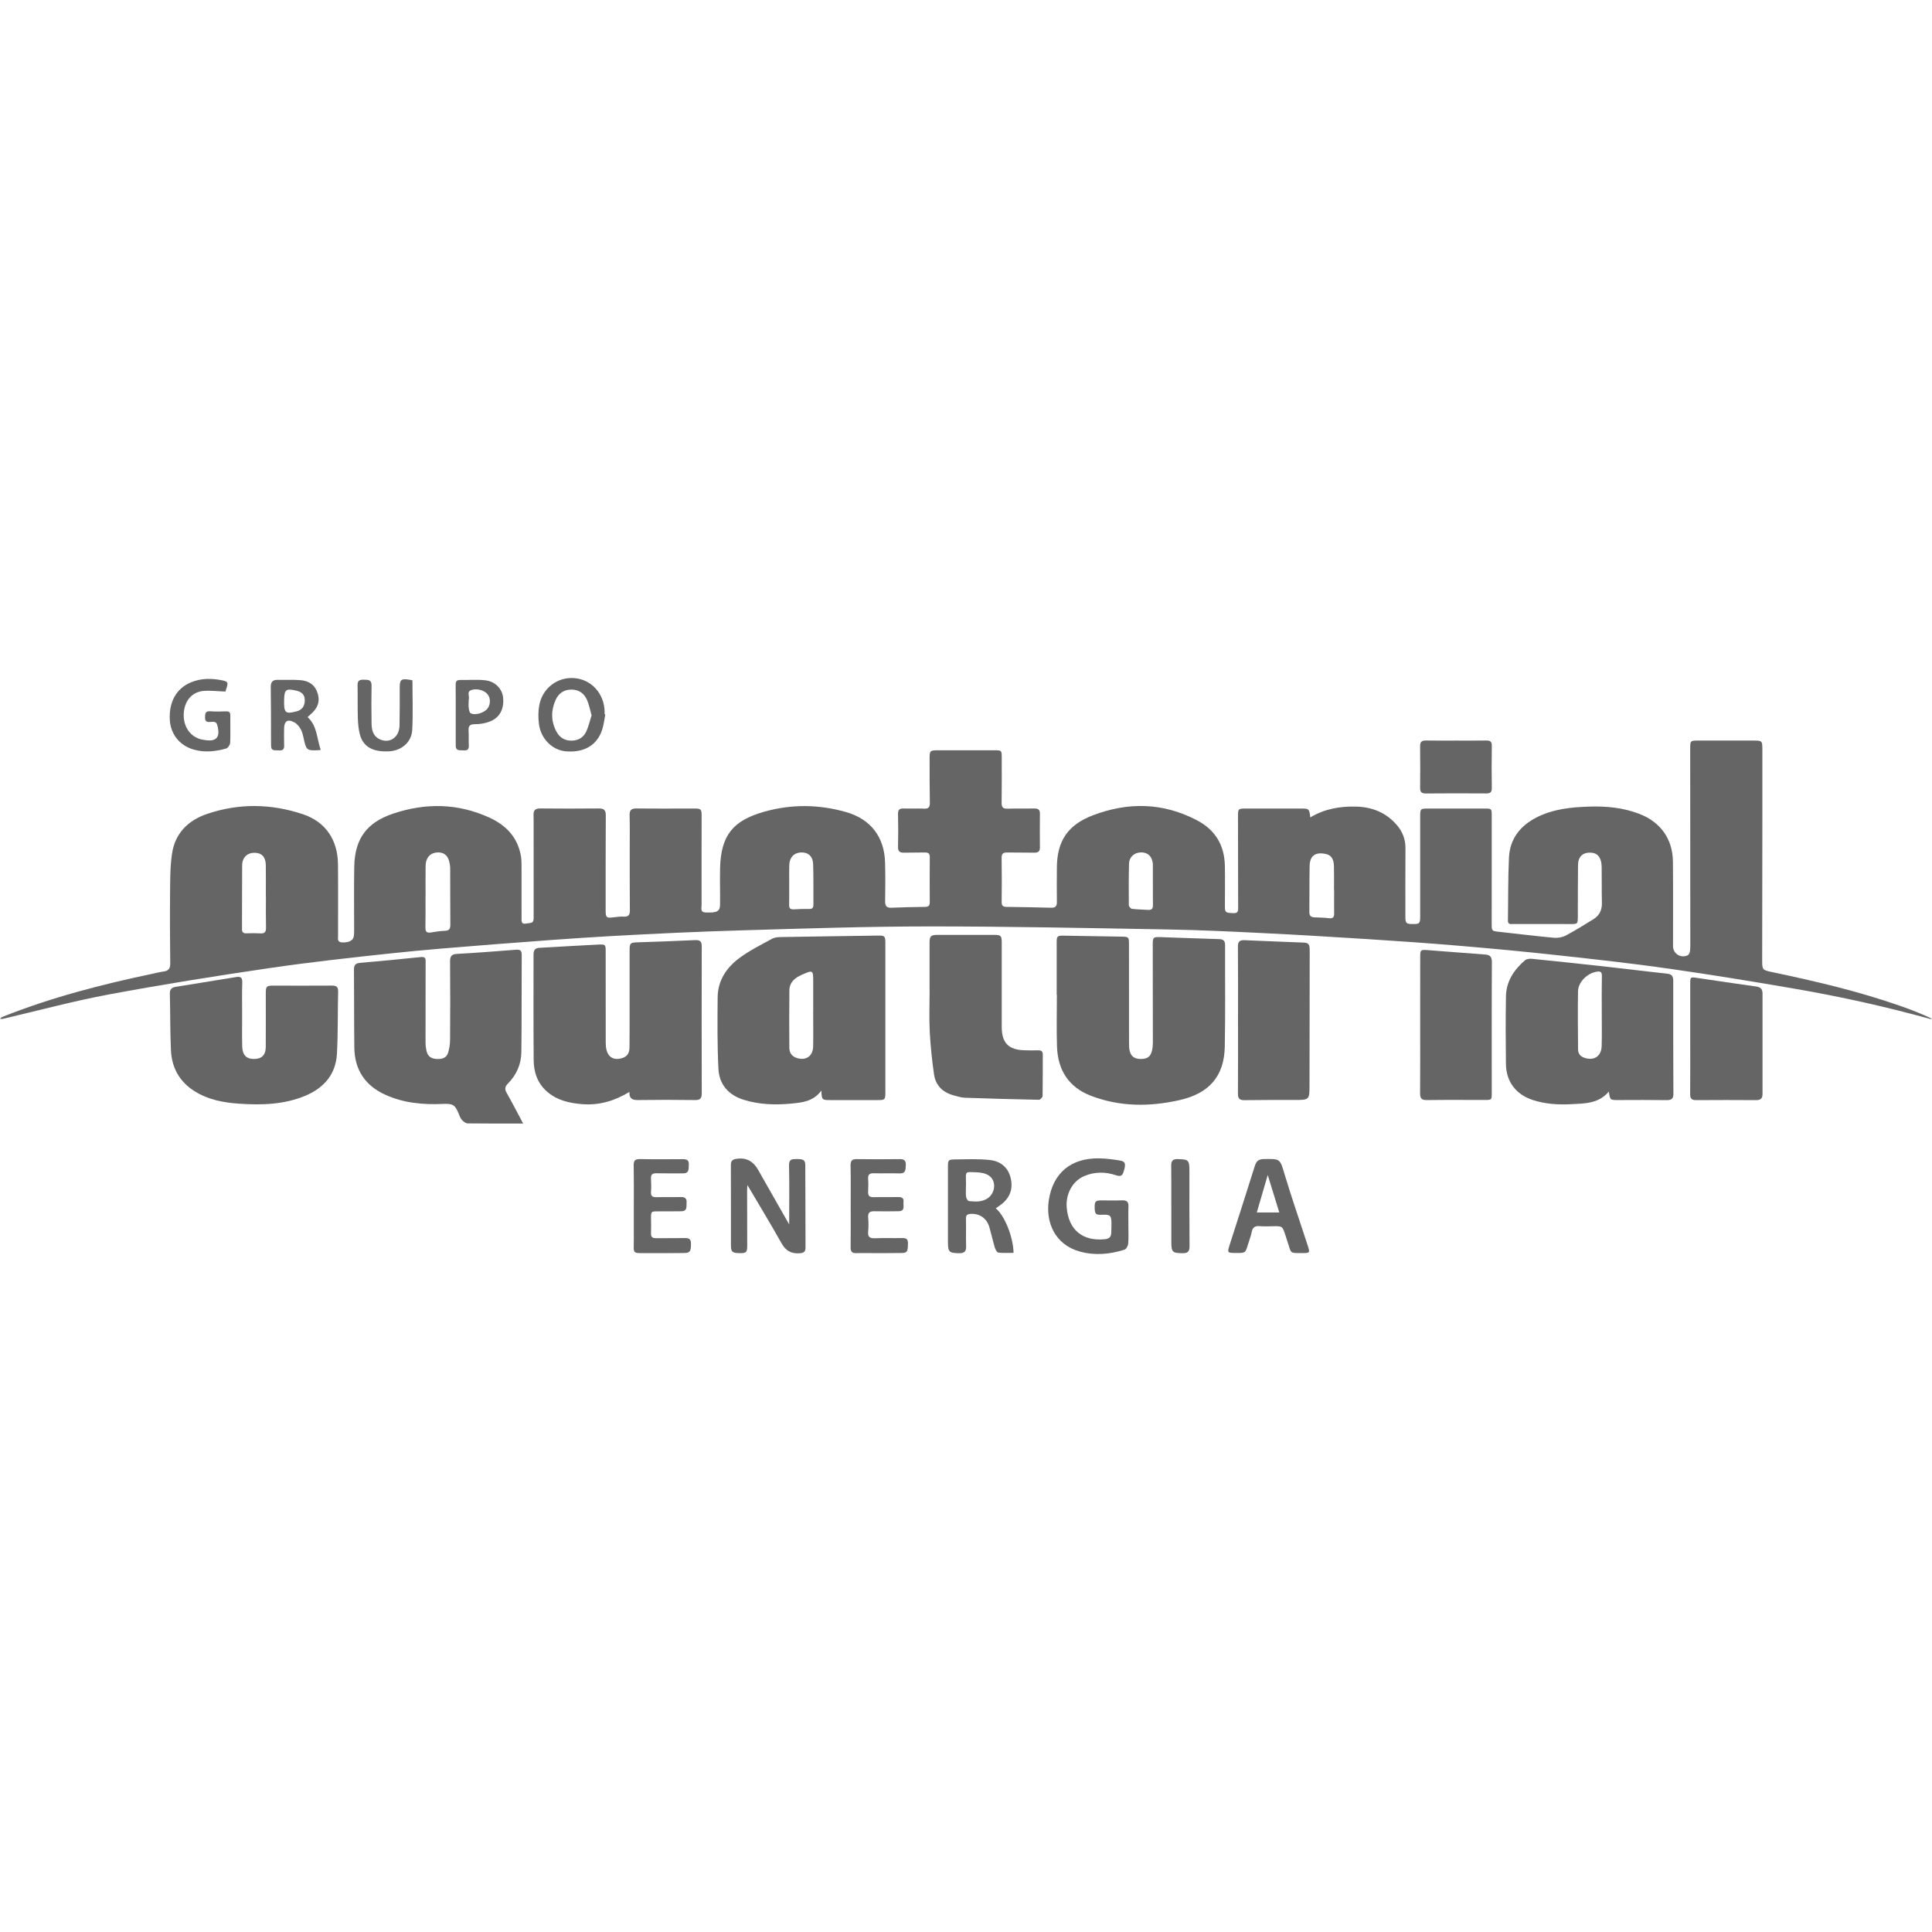
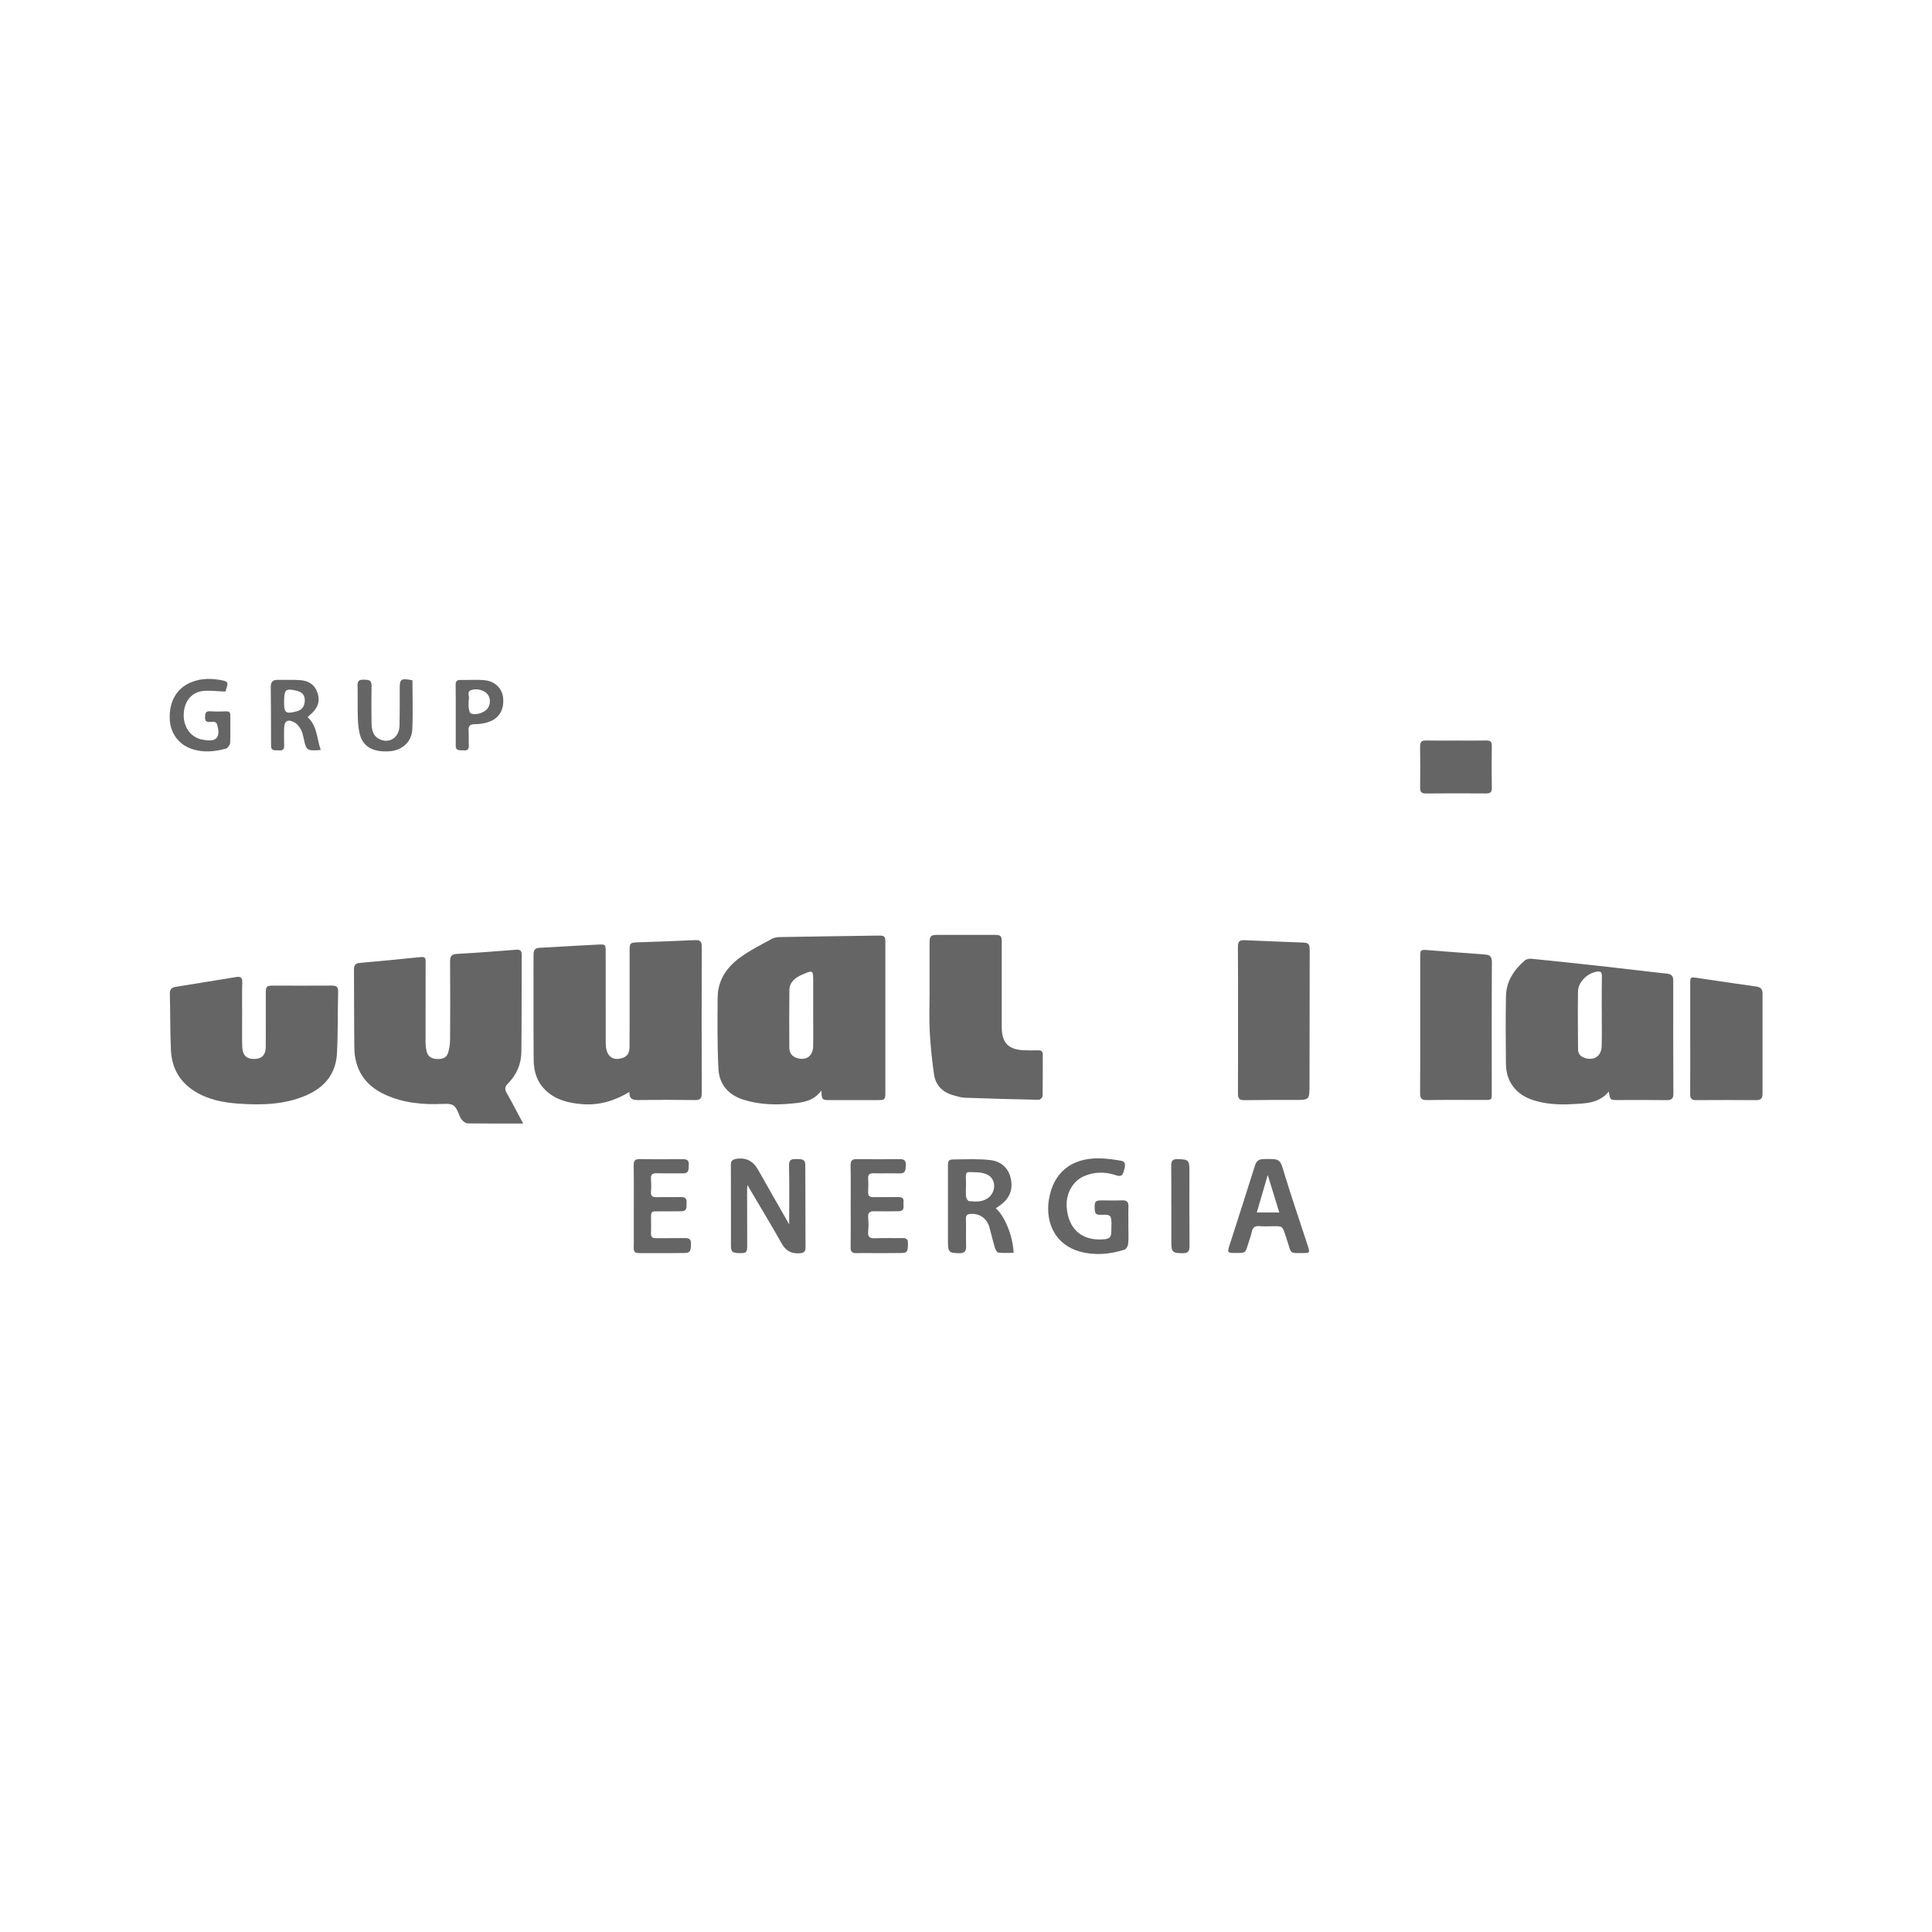
<svg xmlns="http://www.w3.org/2000/svg" width="120" height="120" viewBox="0 0 120 120" fill="none">
  <g clip-path="url(#clip0_2232_150)">
-     <path d="M81.386 50.77C82.262 50.242 83.22 50.076 84.214 50.098C85.229 50.122 86.11 50.472 86.779 51.267C87.122 51.672 87.298 52.138 87.295 52.678C87.286 54.096 87.29 55.514 87.29 56.935C87.29 57.348 87.338 57.391 87.754 57.394C88.166 57.396 88.21 57.36 88.21 56.933C88.212 54.867 88.21 52.798 88.21 50.731C88.21 50.23 88.219 50.22 88.709 50.22C89.882 50.22 91.056 50.22 92.227 50.22C92.647 50.222 92.654 50.23 92.654 50.659C92.654 52.894 92.654 55.128 92.652 57.362C92.652 57.826 92.654 57.826 93.103 57.876C94.246 58.001 95.386 58.142 96.53 58.248C96.77 58.27 97.049 58.215 97.26 58.104C97.848 57.79 98.419 57.437 98.986 57.084C99.353 56.851 99.511 56.506 99.497 56.062C99.478 55.325 99.494 54.586 99.482 53.849C99.473 53.27 99.235 52.973 98.794 52.959C98.316 52.939 98.021 53.211 98.014 53.712C98.002 54.773 98.004 55.834 98.002 56.897C97.999 57.403 98.002 57.396 97.502 57.394C96.329 57.389 95.155 57.394 93.984 57.391C93.835 57.391 93.658 57.439 93.66 57.18C93.682 55.874 93.662 54.566 93.725 53.261C93.782 52.09 94.435 51.274 95.472 50.755C96.485 50.249 97.579 50.136 98.688 50.1C99.754 50.064 100.805 50.16 101.813 50.547C103.135 51.053 103.894 52.104 103.908 53.515C103.925 55.27 103.913 57.024 103.915 58.779C103.918 59.234 104.402 59.539 104.825 59.335C104.894 59.302 104.952 59.184 104.964 59.098C104.99 58.922 104.988 58.742 104.988 58.562C104.986 54.552 104.983 50.542 104.981 46.529C104.981 45.996 104.981 45.996 105.526 45.996C106.666 45.996 107.806 45.996 108.946 45.998C109.44 45.998 109.462 46.02 109.464 46.536C109.464 47.866 109.464 49.195 109.464 50.525C109.459 53.566 109.454 56.604 109.452 59.642C109.452 60.226 109.466 60.252 110.04 60.372C112.742 60.941 115.433 61.567 118.044 62.484C118.702 62.715 119.354 62.967 120 63.274C119.957 63.279 119.909 63.295 119.87 63.286C117.113 62.52 114.319 61.903 111.499 61.416C108.886 60.965 106.267 60.538 103.644 60.163C101.359 59.837 99.065 59.585 96.77 59.333C94.752 59.112 92.729 58.92 90.708 58.75C88.771 58.584 86.834 58.452 84.895 58.327C82.723 58.188 80.551 58.059 78.377 57.953C76.457 57.857 74.539 57.768 72.619 57.732C67.661 57.646 62.702 57.54 57.744 57.542C53.858 57.542 49.973 57.672 46.087 57.785C43.387 57.864 40.687 57.989 37.99 58.14C35.549 58.277 33.113 58.467 30.674 58.654C28.55 58.822 26.426 58.987 24.307 59.213C21.768 59.484 19.229 59.763 16.704 60.135C13.387 60.622 10.075 61.15 6.78 61.764C4.562 62.177 2.376 62.77 0.178 63.283C0.137 63.293 0.091 63.283 0 63.283C0.06 63.228 0.086 63.185 0.125 63.17C3.163 61.956 6.317 61.142 9.511 60.473C9.73 60.427 9.946 60.37 10.166 60.341C10.464 60.303 10.577 60.154 10.574 59.849C10.56 58.452 10.548 57.055 10.562 55.661C10.572 54.78 10.555 53.89 10.685 53.023C10.867 51.778 11.664 50.967 12.838 50.563C14.825 49.882 16.829 49.91 18.814 50.573C20.215 51.041 20.978 52.152 20.993 53.688C21.007 55.164 20.995 56.638 20.998 58.114C21 58.289 20.928 58.514 21.235 58.534C21.631 58.56 21.924 58.431 21.97 58.181C21.996 58.049 21.996 57.914 21.996 57.78C21.998 56.462 21.979 55.142 22.003 53.825C22.037 52.09 22.783 51.084 24.422 50.535C26.426 49.862 28.409 49.889 30.355 50.763C31.414 51.238 32.153 51.991 32.357 53.177C32.395 53.395 32.39 53.621 32.393 53.844C32.395 54.895 32.393 55.944 32.395 56.995C32.395 57.17 32.362 57.41 32.633 57.37C33.053 57.31 33.146 57.353 33.146 56.974C33.146 54.974 33.144 52.973 33.144 50.974C33.144 50.851 33.144 50.729 33.139 50.604C33.132 50.323 33.257 50.213 33.547 50.215C34.764 50.227 35.983 50.227 37.2 50.215C37.522 50.213 37.63 50.328 37.627 50.647C37.615 52.615 37.618 54.581 37.618 56.547C37.618 56.988 37.67 57.031 38.1 56.978C38.311 56.952 38.525 56.921 38.734 56.933C39.026 56.95 39.125 56.842 39.122 56.549C39.11 55.263 39.115 53.978 39.113 52.692C39.113 52.013 39.125 51.331 39.106 50.65C39.096 50.331 39.197 50.211 39.526 50.215C40.733 50.23 41.938 50.22 43.145 50.22C43.538 50.222 43.579 50.261 43.579 50.674C43.577 52.517 43.572 54.36 43.577 56.203C43.577 56.391 43.474 56.664 43.829 56.676C44.537 56.703 44.719 56.611 44.724 56.182C44.734 55.421 44.707 54.663 44.726 53.902C44.782 51.898 45.514 50.971 47.45 50.422C49.157 49.937 50.863 49.956 52.565 50.443C54.089 50.883 54.938 51.996 54.974 53.594C54.994 54.389 54.991 55.181 54.977 55.975C54.97 56.282 55.078 56.395 55.382 56.381C56.076 56.352 56.767 56.335 57.458 56.328C57.682 56.326 57.751 56.242 57.749 56.031C57.744 55.102 57.742 54.175 57.751 53.246C57.754 53.002 57.65 52.942 57.43 52.949C57.007 52.961 56.582 52.949 56.158 52.961C55.894 52.968 55.771 52.889 55.778 52.599C55.795 51.917 55.793 51.235 55.778 50.554C55.776 50.306 55.862 50.211 56.11 50.218C56.534 50.23 56.959 50.208 57.384 50.227C57.658 50.242 57.758 50.153 57.754 49.872C57.737 48.967 57.744 48.06 57.739 47.155C57.737 46.627 57.758 46.601 58.272 46.601C59.434 46.601 60.595 46.601 61.757 46.601C62.215 46.601 62.22 46.608 62.22 47.078C62.22 48.005 62.227 48.934 62.213 49.86C62.208 50.139 62.299 50.237 62.578 50.227C63.137 50.213 63.696 50.23 64.253 50.218C64.505 50.211 64.594 50.311 64.591 50.551C64.584 51.245 64.584 51.936 64.591 52.63C64.594 52.872 64.49 52.966 64.248 52.961C63.689 52.949 63.13 52.961 62.573 52.949C62.326 52.944 62.208 53.007 62.213 53.285C62.227 54.202 62.225 55.118 62.215 56.035C62.215 56.251 62.29 56.326 62.508 56.328C63.434 56.338 64.361 56.357 65.287 56.381C65.544 56.388 65.65 56.292 65.645 56.028C65.635 55.313 65.64 54.598 65.645 53.883C65.652 52.229 66.336 51.228 67.882 50.64C70.066 49.81 72.209 49.843 74.316 50.933C75.485 51.538 76.054 52.493 76.08 53.786C76.094 54.634 76.08 55.483 76.082 56.333C76.085 56.678 76.133 56.707 76.649 56.717C76.925 56.722 76.903 56.52 76.903 56.34C76.901 54.463 76.896 52.587 76.894 50.71C76.894 50.232 76.906 50.222 77.383 50.22C78.511 50.22 79.639 50.222 80.767 50.22C81.314 50.22 81.314 50.218 81.386 50.77ZM26.434 55.714C26.431 55.714 26.429 55.714 26.429 55.714C26.429 56.35 26.436 56.988 26.424 57.624C26.419 57.888 26.53 57.955 26.772 57.917C27.058 57.869 27.346 57.823 27.636 57.814C27.9 57.804 27.972 57.694 27.972 57.442C27.96 56.28 27.967 55.118 27.962 53.957C27.962 53.813 27.941 53.666 27.907 53.527C27.809 53.093 27.511 52.894 27.072 52.956C26.686 53.011 26.443 53.306 26.436 53.772C26.424 54.418 26.434 55.066 26.434 55.714ZM16.517 55.675C16.514 55.675 16.514 55.675 16.512 55.675C16.512 55.027 16.519 54.379 16.51 53.734C16.505 53.234 16.258 52.973 15.818 52.968C15.362 52.961 15.046 53.258 15.041 53.743C15.031 55.063 15.038 56.381 15.031 57.699C15.029 57.905 15.106 57.977 15.307 57.97C15.598 57.958 15.888 57.958 16.178 57.974C16.447 57.991 16.526 57.879 16.522 57.619C16.507 56.974 16.517 56.323 16.517 55.675ZM82.865 55.263C82.862 55.263 82.86 55.263 82.858 55.263C82.858 54.77 82.867 54.279 82.853 53.789C82.838 53.319 82.663 53.095 82.298 53.031C81.677 52.918 81.353 53.163 81.343 53.806C81.324 54.754 81.338 55.704 81.326 56.654C81.324 56.892 81.437 56.969 81.648 56.978C81.948 56.99 82.25 56.995 82.548 57.031C82.795 57.062 82.87 56.964 82.865 56.736C82.86 56.246 82.865 55.755 82.865 55.263ZM71.609 54.948C71.606 54.948 71.606 54.948 71.606 54.948C71.606 54.535 71.606 54.123 71.606 53.71C71.606 53.688 71.606 53.664 71.604 53.642C71.558 53.189 71.294 52.937 70.867 52.944C70.457 52.949 70.135 53.232 70.126 53.65C70.104 54.509 70.104 55.368 70.114 56.227C70.114 56.304 70.234 56.441 70.313 56.45C70.644 56.491 70.978 56.494 71.314 56.515C71.527 56.53 71.616 56.436 71.611 56.22C71.602 55.798 71.609 55.373 71.609 54.948ZM49.02 54.946H49.018C49.018 55.358 49.025 55.771 49.015 56.184C49.008 56.393 49.068 56.494 49.296 56.482C49.62 56.46 49.944 56.453 50.266 56.458C50.46 56.462 50.525 56.376 50.522 56.199C50.518 55.363 50.532 54.526 50.506 53.691C50.491 53.184 50.201 52.93 49.75 52.947C49.315 52.966 49.037 53.258 49.022 53.741C49.013 54.142 49.02 54.542 49.02 54.946Z" fill="#656565" />
    <path d="M51.017 67.735C50.522 68.412 49.843 68.479 49.162 68.544C48.154 68.642 47.155 68.611 46.183 68.306C45.242 68.013 44.671 67.353 44.623 66.386C44.549 64.906 44.561 63.42 44.575 61.934C44.587 60.886 45.139 60.079 45.95 59.486C46.574 59.028 47.278 58.678 47.959 58.306C48.115 58.219 48.324 58.205 48.509 58.202C50.518 58.166 52.526 58.142 54.535 58.111C54.938 58.104 54.991 58.145 54.991 58.533C54.994 61.649 54.994 64.764 54.991 67.882C54.991 68.299 54.95 68.33 54.526 68.328C53.532 68.326 52.538 68.326 51.545 68.328C51.062 68.33 51.036 68.311 51.017 67.735ZM50.508 62.856H50.51C50.51 62.244 50.51 61.63 50.51 61.017C50.51 60.237 50.51 60.235 49.798 60.547C49.38 60.732 49.037 61.008 49.03 61.505C49.015 62.697 49.02 63.89 49.027 65.081C49.03 65.385 49.174 65.609 49.483 65.71C50.057 65.899 50.491 65.606 50.506 64.994C50.52 64.281 50.508 63.569 50.508 62.856Z" fill="#656565" />
-     <path d="M65.633 61.786C65.633 60.703 65.633 59.618 65.633 58.536C65.633 58.14 65.669 58.109 66.082 58.116C67.277 58.138 68.47 58.157 69.665 58.176C70.099 58.183 70.123 58.2 70.123 58.627C70.123 60.672 70.123 62.715 70.126 64.759C70.126 64.937 70.126 65.119 70.171 65.29C70.262 65.635 70.49 65.779 70.874 65.775C71.266 65.77 71.465 65.628 71.551 65.263C71.59 65.105 71.606 64.934 71.606 64.769C71.606 62.748 71.602 60.725 71.599 58.704C71.599 58.21 71.618 58.191 72.11 58.207C73.315 58.248 74.518 58.296 75.722 58.33C75.977 58.337 76.092 58.431 76.092 58.687C76.085 60.797 76.116 62.909 76.073 65.019C76.034 66.857 75.096 67.915 73.27 68.328C71.402 68.751 69.55 68.751 67.745 68.055C66.365 67.522 65.7 66.451 65.652 65.002C65.618 63.931 65.645 62.858 65.645 61.786C65.642 61.786 65.638 61.786 65.633 61.786Z" fill="#656565" />
    <path d="M39.094 67.824C38.16 68.386 37.207 68.662 36.173 68.582C35.364 68.518 34.587 68.347 33.953 67.781C33.37 67.26 33.151 66.578 33.147 65.832C33.13 63.655 33.139 61.478 33.139 59.299C33.137 59.057 33.207 58.886 33.487 58.872C34.702 58.805 35.914 58.73 37.128 58.67C37.62 58.646 37.62 58.661 37.62 59.141C37.62 61.015 37.618 62.892 37.623 64.769C37.623 64.922 37.637 65.081 37.675 65.23C37.783 65.63 38.062 65.815 38.441 65.765C38.883 65.702 39.092 65.496 39.099 65.066C39.111 64.25 39.103 63.437 39.106 62.621C39.106 61.416 39.103 60.209 39.106 59.004C39.106 58.586 39.154 58.546 39.562 58.531C40.767 58.49 41.969 58.452 43.174 58.392C43.486 58.378 43.587 58.478 43.587 58.786C43.579 61.824 43.579 64.86 43.587 67.898C43.587 68.208 43.505 68.333 43.169 68.326C41.986 68.309 40.803 68.309 39.62 68.326C39.276 68.33 39.077 68.244 39.094 67.824Z" fill="#656565" />
    <path d="M32.494 69.785C31.298 69.785 30.17 69.792 29.042 69.776C28.92 69.773 28.776 69.653 28.682 69.55C28.591 69.447 28.543 69.298 28.488 69.166C28.262 68.619 28.123 68.54 27.521 68.566C26.282 68.624 25.066 68.516 23.923 67.992C22.675 67.424 22.025 66.44 22.008 65.069C21.989 63.449 21.998 61.832 21.986 60.212C21.984 59.943 22.085 59.83 22.349 59.808C23.616 59.693 24.881 59.578 26.146 59.444C26.465 59.41 26.436 59.597 26.436 59.789C26.434 61.431 26.429 63.072 26.431 64.714C26.431 64.913 26.453 65.115 26.501 65.309C26.575 65.619 26.801 65.758 27.115 65.775C27.442 65.792 27.734 65.727 27.838 65.376C27.91 65.122 27.955 64.851 27.955 64.587C27.967 62.967 27.967 61.349 27.955 59.729C27.953 59.412 28.027 59.271 28.373 59.249C29.599 59.182 30.823 59.086 32.045 58.99C32.304 58.968 32.407 59.038 32.405 59.312C32.393 61.323 32.407 63.334 32.383 65.343C32.374 66.092 32.086 66.759 31.553 67.296C31.363 67.486 31.334 67.642 31.469 67.88C31.814 68.487 32.134 69.111 32.494 69.785Z" fill="#656565" />
    <path d="M99.927 67.798C99.3 68.556 98.429 68.537 97.589 68.583C96.783 68.624 95.984 68.578 95.208 68.324C94.152 67.978 93.548 67.184 93.536 66.077C93.519 64.68 93.514 63.286 93.538 61.889C93.552 60.96 94.032 60.238 94.714 59.65C94.815 59.564 95.007 59.537 95.146 59.552C96.735 59.712 98.319 59.883 99.903 60.058C101.112 60.192 102.317 60.346 103.524 60.473C103.82 60.504 103.93 60.615 103.928 60.912C103.923 63.257 103.928 65.602 103.937 67.949C103.937 68.24 103.815 68.333 103.532 68.331C102.536 68.319 101.542 68.319 100.548 68.326C100.006 68.328 100.006 68.338 99.927 67.798ZM99.488 62.792C99.488 62.067 99.48 61.342 99.495 60.617C99.497 60.389 99.425 60.32 99.207 60.348C98.609 60.428 98.024 60.984 98.014 61.572C97.992 62.775 98.009 63.977 98.016 65.182C98.016 65.46 98.177 65.631 98.441 65.712C99.029 65.895 99.468 65.592 99.483 64.964C99.502 64.241 99.488 63.516 99.488 62.792Z" fill="#656565" />
    <path d="M15.04 62.985C15.04 63.655 15.028 64.325 15.045 64.994C15.057 65.515 15.288 65.76 15.727 65.774C16.233 65.791 16.502 65.549 16.507 65.037C16.514 63.921 16.509 62.803 16.509 61.687C16.509 61.267 16.557 61.219 16.963 61.219C18.18 61.219 19.399 61.228 20.616 61.217C20.901 61.214 21.009 61.3 21.002 61.598C20.971 62.882 20.997 64.166 20.928 65.448C20.858 66.72 20.133 67.564 18.981 68.052C17.649 68.613 16.25 68.647 14.836 68.551C13.874 68.484 12.936 68.308 12.098 67.785C11.155 67.197 10.668 66.326 10.617 65.234C10.565 64.063 10.579 62.892 10.55 61.721C10.543 61.449 10.663 61.334 10.908 61.296C12.161 61.094 13.413 60.892 14.666 60.686C14.93 60.643 15.055 60.705 15.048 61.01C15.026 61.668 15.04 62.325 15.04 62.985Z" fill="#656565" />
    <path d="M57.737 61.625C57.737 60.6 57.737 59.573 57.737 58.546C57.737 58.155 57.818 58.068 58.202 58.068C59.397 58.066 60.59 58.068 61.785 58.068C62.16 58.068 62.22 58.133 62.22 58.527C62.22 60.279 62.22 62.031 62.22 63.783C62.22 64.779 62.637 65.206 63.638 65.235C63.919 65.244 64.197 65.245 64.476 65.237C64.665 65.233 64.771 65.293 64.769 65.501C64.764 66.361 64.773 67.22 64.757 68.079C64.754 68.16 64.608 68.312 64.531 68.309C62.993 68.28 61.457 68.237 59.921 68.182C59.69 68.172 59.46 68.096 59.237 68.036C58.557 67.853 58.111 67.421 58.013 66.725C57.888 65.856 57.797 64.981 57.749 64.105C57.705 63.279 57.739 62.453 57.739 61.625C57.739 61.625 57.739 61.625 57.737 61.625Z" fill="#656565" />
    <path d="M76.896 63.332C76.896 61.825 76.903 60.315 76.889 58.808C76.886 58.481 76.994 58.38 77.316 58.397C78.518 58.455 79.725 58.493 80.93 58.544C81.288 58.558 81.348 58.635 81.348 59.069C81.343 61.841 81.338 64.611 81.336 67.38C81.334 68.321 81.336 68.319 80.407 68.321C79.368 68.321 78.331 68.317 77.292 68.333C76.978 68.338 76.889 68.223 76.891 67.923C76.901 66.392 76.896 64.863 76.896 63.332Z" fill="#656565" />
    <path d="M88.21 63.645C88.21 62.239 88.21 60.833 88.212 59.424C88.212 59.009 88.236 58.98 88.649 59.011C89.84 59.1 91.03 59.201 92.22 59.285C92.549 59.306 92.667 59.419 92.664 59.774C92.647 62.477 92.655 65.181 92.655 67.884C92.655 68.318 92.655 68.321 92.208 68.321C91.013 68.321 89.818 68.309 88.623 68.328C88.289 68.333 88.203 68.213 88.205 67.901C88.217 66.482 88.21 65.064 88.21 63.645Z" fill="#656565" />
    <path d="M104.983 64.464C104.983 63.336 104.981 62.208 104.983 61.08C104.983 60.687 104.998 60.679 105.382 60.735C106.615 60.917 107.849 61.104 109.087 61.275C109.366 61.313 109.474 61.45 109.474 61.714C109.471 63.792 109.471 65.871 109.474 67.949C109.474 68.213 109.368 68.331 109.095 68.331C107.842 68.323 106.591 68.321 105.341 68.331C105.058 68.333 104.976 68.218 104.979 67.951C104.988 66.787 104.983 65.626 104.983 64.464Z" fill="#656565" />
    <path d="M49.017 76.049C49.017 74.796 49.036 73.591 49.008 72.387C48.998 71.988 49.204 71.991 49.48 71.991C49.912 71.988 50.018 72.053 50.018 72.391C50.028 74.088 50.025 75.785 50.032 77.482C50.035 77.739 49.932 77.823 49.677 77.842C49.149 77.883 48.806 77.693 48.54 77.218C47.865 76.013 47.145 74.835 46.425 73.608C46.416 73.721 46.404 73.812 46.404 73.901C46.406 75.051 46.408 76.2 46.411 77.352C46.411 77.775 46.358 77.832 46.003 77.835C45.492 77.837 45.4 77.77 45.4 77.352C45.398 75.689 45.403 74.023 45.396 72.36C45.393 72.127 45.475 72.024 45.708 71.983C46.317 71.875 46.773 72.099 47.092 72.667C47.719 73.781 48.357 74.887 49.017 76.049Z" fill="#656565" />
    <path d="M61.85 75.052C62.4 75.504 62.932 76.819 62.954 77.817C62.64 77.817 62.321 77.837 62.011 77.803C61.927 77.793 61.831 77.618 61.795 77.503C61.668 77.078 61.572 76.641 61.449 76.214C61.286 75.66 60.821 75.35 60.266 75.4C60.077 75.417 59.992 75.48 59.997 75.689C60.012 76.257 59.988 76.829 60.007 77.397C60.019 77.716 59.908 77.841 59.587 77.839C58.951 77.834 58.879 77.772 58.879 77.131C58.879 75.581 58.879 74.028 58.879 72.477C58.879 72.055 58.898 72.016 59.333 72.014C60.055 72.007 60.782 71.971 61.495 72.052C62.198 72.132 62.676 72.569 62.8 73.293C62.923 74.001 62.625 74.529 62.042 74.916C61.977 74.959 61.915 75.004 61.85 75.052ZM60 73.67H59.997C59.997 73.893 59.978 74.119 60.005 74.337C60.017 74.436 60.115 74.594 60.184 74.601C60.583 74.642 60.989 74.671 61.349 74.426C61.831 74.097 61.898 73.344 61.43 73.022C61.221 72.876 60.914 72.82 60.65 72.813C59.942 72.792 59.98 72.713 60 73.435C60.002 73.514 60 73.591 60 73.67Z" fill="#656565" />
    <path d="M70.085 76.111C70.085 76.491 70.107 76.872 70.075 77.249C70.063 77.381 69.953 77.585 69.845 77.619C68.938 77.907 68.011 77.993 67.08 77.739C65.535 77.319 64.932 75.931 65.143 74.547C65.405 72.852 66.516 71.933 68.242 71.947C68.693 71.952 69.149 72.012 69.598 72.089C69.915 72.144 69.941 72.327 69.775 72.819C69.689 73.08 69.531 73.068 69.305 72.994C68.65 72.775 67.987 72.775 67.347 73.047C66.624 73.351 66.19 74.148 66.255 74.991C66.363 76.387 67.246 77.117 68.64 76.968C68.875 76.944 69.012 76.839 69.019 76.594C69.027 76.392 69.039 76.191 69.036 75.991C69.031 75.495 68.962 75.43 68.47 75.451C68.057 75.468 68.002 75.418 67.992 75.012C67.983 74.619 68.043 74.559 68.422 74.559C68.847 74.561 69.271 74.571 69.694 74.556C69.979 74.544 70.102 74.645 70.09 74.94C70.075 75.331 70.087 75.72 70.087 76.111C70.085 76.111 70.085 76.111 70.085 76.111Z" fill="#656565" />
    <path d="M90.463 45.998C91.078 45.998 91.69 46.006 92.304 45.994C92.559 45.989 92.664 46.054 92.659 46.332C92.645 47.201 92.645 48.074 92.659 48.943C92.664 49.219 92.556 49.284 92.304 49.282C91.054 49.274 89.803 49.272 88.553 49.284C88.279 49.286 88.205 49.178 88.207 48.929C88.215 48.067 88.217 47.208 88.205 46.349C88.203 46.063 88.32 45.986 88.587 45.994C89.213 46.008 89.837 45.998 90.463 45.998Z" fill="#656565" />
    <path d="M76.807 77.825C76.212 77.823 76.215 77.825 76.392 77.271C76.908 75.66 77.429 74.052 77.933 72.439C78.029 72.132 78.154 71.995 78.509 71.991C79.534 71.976 79.498 71.964 79.795 72.96C80.22 74.376 80.71 75.773 81.166 77.182C81.396 77.89 81.408 77.828 80.71 77.83C80.184 77.832 80.184 77.832 80.031 77.314C79.968 77.112 79.901 76.913 79.836 76.712C79.651 76.15 79.651 76.152 79.044 76.164C78.775 76.169 78.507 76.181 78.24 76.159C77.957 76.133 77.806 76.224 77.748 76.515C77.698 76.776 77.594 77.026 77.518 77.283C77.355 77.825 77.357 77.825 76.807 77.825ZM78.062 75.308C78.535 75.308 78.979 75.308 79.459 75.308C79.217 74.52 78.989 73.784 78.742 72.982C78.504 73.8 78.283 74.554 78.062 75.308Z" fill="#656565" />
    <path d="M52.838 74.897C52.838 74.059 52.848 73.222 52.831 72.384C52.826 72.091 52.927 71.99 53.218 71.995C54.101 72.007 54.982 72.007 55.865 71.995C56.143 71.99 56.278 72.067 56.261 72.372C56.244 72.641 56.27 72.895 55.874 72.883C55.339 72.867 54.802 72.888 54.266 72.874C54 72.867 53.904 72.965 53.921 73.229C53.94 73.495 53.933 73.762 53.921 74.031C53.911 74.254 53.993 74.359 54.228 74.357C54.751 74.35 55.277 74.362 55.802 74.352C56.026 74.347 56.15 74.427 56.119 74.662C56.088 74.885 56.246 75.223 55.814 75.231C55.313 75.238 54.811 75.245 54.307 75.233C54.019 75.226 53.899 75.324 53.923 75.624C53.947 75.912 53.952 76.205 53.923 76.493C53.892 76.826 54.019 76.922 54.341 76.91C54.9 76.886 55.459 76.91 56.016 76.898C56.249 76.894 56.398 76.925 56.395 77.218C56.39 77.712 56.357 77.818 56.033 77.825C55.397 77.839 54.761 77.83 54.125 77.832C53.81 77.832 53.498 77.823 53.186 77.835C52.925 77.844 52.831 77.739 52.834 77.477C52.846 76.618 52.838 75.758 52.838 74.897Z" fill="#656565" />
    <path d="M39.367 74.897C39.367 74.06 39.376 73.222 39.36 72.387C39.355 72.101 39.434 71.989 39.736 71.993C40.629 72.01 41.522 72.003 42.412 71.998C42.655 71.996 42.801 72.061 42.782 72.337C42.763 72.586 42.83 72.881 42.424 72.879C41.877 72.876 41.33 72.888 40.785 72.874C40.524 72.867 40.416 72.946 40.435 73.215C40.452 73.481 40.454 73.752 40.435 74.019C40.413 74.29 40.526 74.367 40.783 74.36C41.284 74.345 41.788 74.365 42.29 74.35C42.549 74.343 42.664 74.444 42.645 74.703C42.628 74.936 42.71 75.228 42.319 75.233C41.829 75.236 41.337 75.245 40.848 75.24C40.454 75.238 40.432 75.252 40.437 75.656C40.442 75.968 40.447 76.28 40.435 76.592C40.425 76.822 40.509 76.911 40.744 76.906C41.337 76.897 41.928 76.911 42.518 76.899C42.77 76.894 42.921 76.937 42.919 77.24C42.916 77.703 42.866 77.82 42.528 77.825C41.757 77.84 40.987 77.828 40.216 77.832C39.22 77.837 39.372 77.9 39.367 76.973C39.364 76.282 39.367 75.588 39.367 74.897Z" fill="#656565" />
-     <path d="M37.596 44.376C37.534 44.691 37.502 45.015 37.404 45.317C37.082 46.294 36.283 46.759 35.146 46.666C34.306 46.594 33.593 45.893 33.475 44.969C33.427 44.587 33.425 44.187 33.494 43.81C33.689 42.737 34.634 42.029 35.686 42.12C36.744 42.209 37.534 43.09 37.553 44.201C37.553 44.256 37.553 44.311 37.553 44.369C37.567 44.371 37.582 44.374 37.596 44.376ZM36.744 44.431C36.643 44.081 36.588 43.759 36.458 43.469C36.278 43.066 35.954 42.828 35.486 42.831C35.021 42.833 34.692 43.071 34.512 43.471C34.217 44.127 34.217 44.796 34.56 45.439C34.757 45.809 35.081 46.013 35.515 46.003C35.933 45.994 36.252 45.795 36.42 45.423C36.564 45.103 36.641 44.758 36.744 44.431Z" fill="#656565" />
    <path d="M14.002 42.955C13.531 42.938 13.09 42.88 12.655 42.914C11.921 42.972 11.45 43.536 11.412 44.328C11.374 45.115 11.81 45.761 12.499 45.926C12.543 45.936 12.588 45.938 12.631 45.948C13.433 46.108 13.709 45.816 13.495 45.031C13.433 44.808 13.265 44.822 13.095 44.839C12.881 44.861 12.732 44.844 12.735 44.553C12.739 44.297 12.766 44.155 13.073 44.179C13.395 44.205 13.719 44.193 14.043 44.184C14.225 44.176 14.306 44.234 14.304 44.428C14.299 44.997 14.321 45.566 14.297 46.135C14.29 46.262 14.153 46.464 14.04 46.495C13.378 46.677 12.703 46.752 12.029 46.557C11.158 46.308 10.594 45.6 10.546 44.705C10.488 43.584 10.966 42.746 11.87 42.377C12.492 42.124 13.13 42.124 13.774 42.252C14.155 42.326 14.189 42.389 14.062 42.758C14.035 42.84 14.011 42.924 14.002 42.955Z" fill="#656565" />
    <path d="M19.116 44.552C19.706 45.089 19.673 45.874 19.922 46.58C19.781 46.592 19.673 46.604 19.565 46.604C19.109 46.611 19.032 46.551 18.917 46.107C18.852 45.86 18.823 45.596 18.717 45.368C18.626 45.178 18.477 44.979 18.302 44.878C17.863 44.633 17.647 44.78 17.645 45.274C17.645 45.62 17.635 45.968 17.649 46.313C17.661 46.568 17.529 46.625 17.321 46.606C17.117 46.584 16.836 46.688 16.836 46.318C16.838 46.107 16.836 45.893 16.833 45.682C16.831 44.688 16.833 43.693 16.817 42.699C16.812 42.382 16.913 42.217 17.253 42.226C17.731 42.24 18.211 42.205 18.684 42.248C19.197 42.293 19.579 42.548 19.735 43.083C19.898 43.637 19.685 44.038 19.279 44.379C19.229 44.422 19.178 44.468 19.13 44.513C19.123 44.518 19.123 44.532 19.116 44.552ZM17.647 43.479C17.63 44.288 17.721 44.369 18.427 44.182C18.765 44.091 18.931 43.858 18.931 43.491C18.929 43.141 18.734 42.975 18.415 42.901C17.76 42.747 17.661 42.821 17.647 43.479Z" fill="#656565" />
    <path d="M25.617 42.257C25.617 43.31 25.658 44.325 25.605 45.336C25.567 46.096 24.943 46.622 24.175 46.665C23.167 46.723 22.56 46.389 22.353 45.621C22.267 45.29 22.236 44.94 22.226 44.596C22.204 43.915 22.224 43.233 22.209 42.554C22.202 42.245 22.37 42.211 22.612 42.218C22.86 42.223 23.083 42.213 23.078 42.571C23.064 43.353 23.066 44.133 23.078 44.916C23.085 45.302 23.148 45.684 23.536 45.892C24.168 46.228 24.801 45.821 24.816 45.06C24.832 44.268 24.828 43.476 24.828 42.684C24.828 42.228 24.921 42.144 25.38 42.211C25.468 42.223 25.555 42.245 25.617 42.257Z" fill="#656565" />
    <path d="M28.306 44.386C28.306 43.771 28.311 43.157 28.301 42.542C28.299 42.334 28.356 42.233 28.582 42.235C29.102 42.245 29.631 42.194 30.146 42.255C30.773 42.329 31.198 42.792 31.25 43.342C31.318 44.04 31.032 44.587 30.413 44.82C30.13 44.928 29.808 44.981 29.503 44.981C29.184 44.978 29.086 45.089 29.105 45.389C29.124 45.689 29.102 45.994 29.119 46.294C29.131 46.529 29.038 46.63 28.81 46.606C28.594 46.582 28.299 46.685 28.306 46.296C28.308 46.275 28.306 46.253 28.306 46.229C28.306 45.614 28.306 45 28.306 44.386ZM29.11 43.546C29.11 43.704 29.093 43.839 29.114 43.971C29.131 44.088 29.158 44.263 29.237 44.304C29.532 44.453 30.091 44.27 30.291 43.995C30.468 43.747 30.475 43.387 30.305 43.15C30.115 42.886 29.664 42.746 29.306 42.85C28.954 42.95 29.177 43.241 29.119 43.438C29.107 43.481 29.11 43.526 29.11 43.546Z" fill="#656565" />
    <path d="M72.751 74.846C72.751 74.03 72.758 73.216 72.746 72.4C72.741 72.096 72.85 71.985 73.157 71.993C73.824 72.014 73.874 72.052 73.877 72.725C73.877 74.287 73.87 75.849 73.884 77.412C73.886 77.74 73.764 77.844 73.452 77.839C72.828 77.832 72.754 77.772 72.754 77.155C72.754 76.385 72.754 75.617 72.754 74.846H72.751Z" fill="#656565" />
  </g>
  <defs>
    <clipPath id="clip0_2232_150">
      <rect width="120" height="120" fill="white" />
    </clipPath>
  </defs>
</svg>